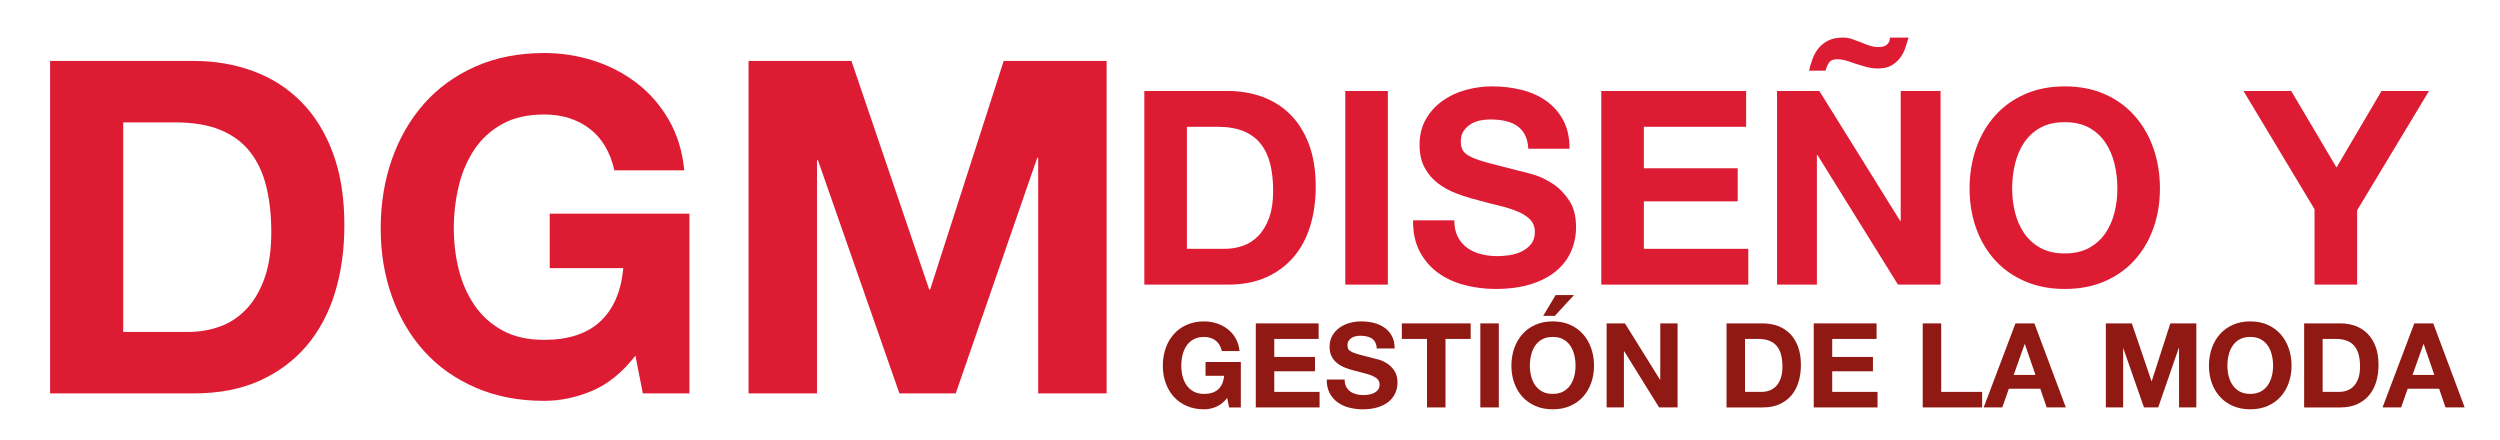
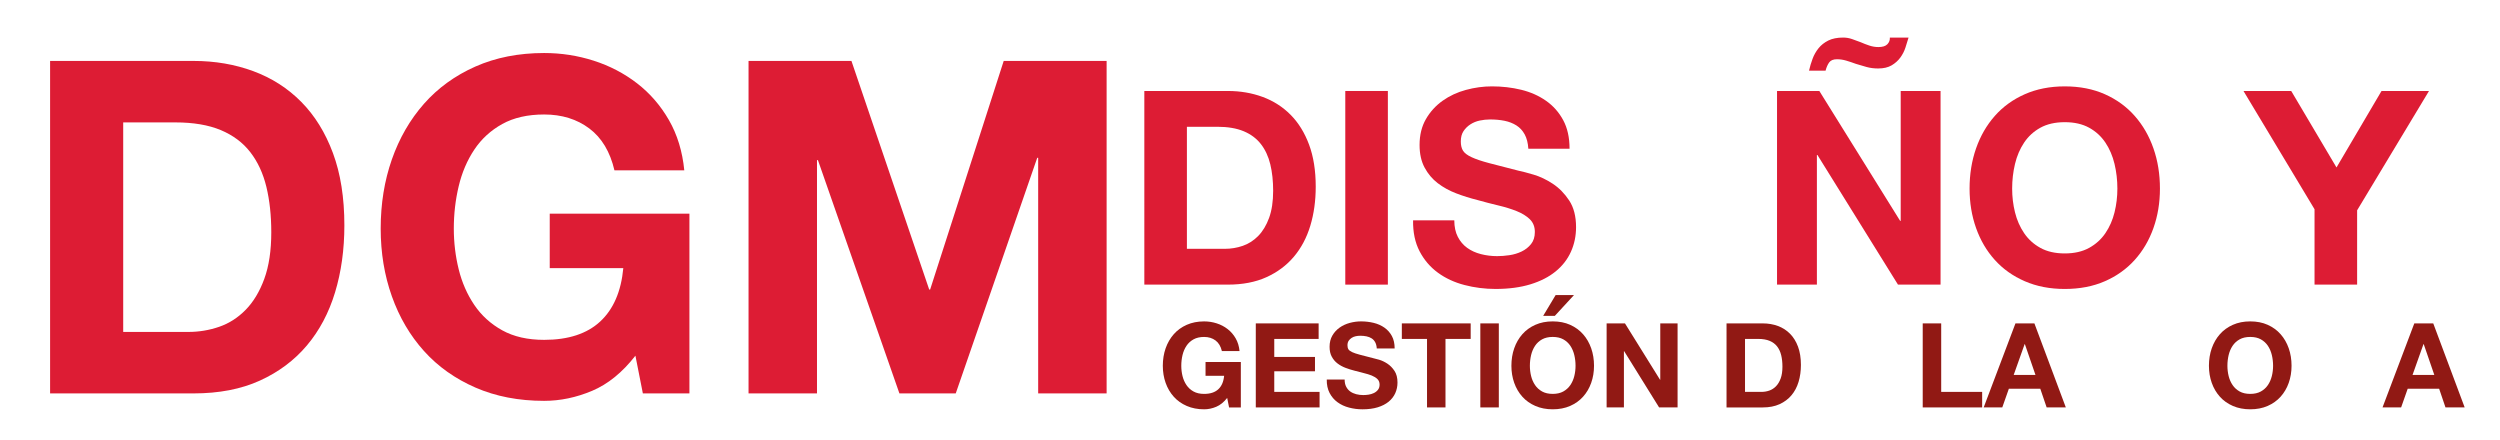
<svg xmlns="http://www.w3.org/2000/svg" version="1.1" id="Capa_3" x="0px" y="0px" width="509.803px" height="89.683px" viewBox="0 0 509.803 89.683" enable-background="new 0 0 509.803 89.683" xml:space="preserve">
  <path fill="#DD1C34" d="M250.387,18.554c2.544,0,4.912,0.407,7.106,1.216c2.193,0.812,4.091,2.029,5.696,3.649  c1.604,1.625,2.857,3.65,3.76,6.083c0.903,2.433,1.355,5.292,1.355,8.573c0,2.875-0.371,5.531-1.106,7.963  c-0.737,2.434-1.853,4.535-3.345,6.304c-1.493,1.771-3.356,3.162-5.586,4.175c-2.231,1.016-4.858,1.522-7.881,1.522h-17.033V18.554  H250.387z M249.778,50.739c1.254,0,2.471-0.202,3.65-0.607c1.18-0.407,2.231-1.078,3.152-2.02c0.922-0.939,1.659-2.165,2.214-3.677  c0.552-1.512,0.829-3.354,0.829-5.531c0-1.991-0.193-3.788-0.581-5.391c-0.387-1.604-1.024-2.977-1.909-4.121  c-0.885-1.142-2.055-2.019-3.512-2.627s-3.254-0.913-5.391-0.913h-6.195v24.887H249.778z" />
  <rect x="274.333" y="18.553" fill="#DD1C34" width="8.682" height="39.487" />
  <path fill="#DD1C34" d="M297.284,48.306c0.479,0.923,1.114,1.669,1.907,2.239c0.793,0.572,1.722,0.997,2.794,1.274  c1.068,0.274,2.175,0.413,3.318,0.413c0.774,0,1.604-0.062,2.488-0.193c0.884-0.128,1.714-0.377,2.488-0.746  c0.774-0.368,1.418-0.876,1.936-1.52c0.516-0.646,0.774-1.468,0.774-2.462c0-1.069-0.342-1.938-1.022-2.599  c-0.683-0.665-1.578-1.217-2.683-1.659c-1.108-0.444-2.359-0.831-3.762-1.161c-1.4-0.333-2.82-0.702-4.26-1.107  c-1.473-0.369-2.912-0.819-4.312-1.356c-1.4-0.534-2.654-1.225-3.761-2.073c-1.106-0.848-2.001-1.908-2.682-3.181  c-0.683-1.271-1.025-2.81-1.025-4.617c0-2.026,0.435-3.788,1.301-5.281c0.866-1.494,1.999-2.737,3.401-3.733  c1.401-0.996,2.987-1.733,4.756-2.212c1.771-0.479,3.538-0.719,5.31-0.719c2.064,0,4.045,0.231,5.944,0.691  c1.899,0.462,3.587,1.208,5.061,2.24c1.476,1.033,2.646,2.35,3.512,3.955c0.866,1.604,1.3,3.549,1.3,5.833h-8.406  c-0.073-1.178-0.322-2.155-0.746-2.93c-0.424-0.774-0.986-1.381-1.688-1.824c-0.701-0.443-1.502-0.756-2.405-0.942  c-0.904-0.183-1.889-0.275-2.959-0.275c-0.701,0-1.399,0.074-2.101,0.221c-0.701,0.148-1.337,0.406-1.908,0.774  c-0.572,0.368-1.041,0.83-1.41,1.383c-0.368,0.553-0.552,1.254-0.552,2.103c0,0.773,0.146,1.401,0.442,1.879  c0.293,0.48,0.874,0.923,1.74,1.328c0.866,0.407,2.064,0.812,3.595,1.216c1.53,0.407,3.529,0.922,6.002,1.548  c0.735,0.148,1.759,0.416,3.067,0.803c1.308,0.387,2.608,1.004,3.9,1.853c1.29,0.848,2.404,1.982,3.345,3.402  c0.941,1.418,1.41,3.234,1.41,5.447c0,1.806-0.351,3.483-1.05,5.032c-0.701,1.548-1.742,2.886-3.126,4.01  c-1.382,1.125-3.096,1.999-5.143,2.625c-2.046,0.627-4.416,0.941-7.106,0.941c-2.176,0-4.285-0.27-6.332-0.804  c-2.046-0.532-3.854-1.371-5.421-2.515c-1.566-1.144-2.81-2.601-3.733-4.368c-0.921-1.771-1.363-3.872-1.324-6.306h8.404  C296.564,46.26,296.804,47.385,297.284,48.306" />
-   <polygon fill="#DD1C34" points="356.071,18.554 356.071,25.853 335.22,25.853 335.22,34.314 354.355,34.314 354.355,41.062   335.22,41.062 335.22,50.74 356.513,50.74 356.513,58.04 326.539,58.04 326.539,18.554 " />
  <path fill="#DD1C34" d="M371.001,18.553l16.479,26.49h0.112v-26.49h8.129V58.04h-8.684l-16.424-26.436h-0.11V58.04h-8.129V18.553  H371.001z M388.56,9.706c-0.24,0.738-0.591,1.418-1.052,2.046c-0.46,0.627-1.052,1.151-1.769,1.576  c-0.722,0.423-1.633,0.635-2.739,0.635c-0.85,0-1.641-0.102-2.376-0.304c-0.74-0.201-1.457-0.416-2.158-0.635  c-0.701-0.258-1.363-0.479-1.991-0.665c-0.628-0.184-1.254-0.277-1.879-0.277c-0.738,0-1.264,0.213-1.577,0.637  c-0.314,0.424-0.562,0.987-0.746,1.686H368.9c0.184-0.81,0.422-1.612,0.718-2.405c0.295-0.793,0.7-1.512,1.216-2.157  c0.518-0.645,1.181-1.169,1.991-1.576c0.812-0.406,1.826-0.608,3.043-0.608c0.626,0,1.225,0.104,1.798,0.305  c0.57,0.202,1.151,0.414,1.742,0.635c0.589,0.26,1.188,0.49,1.796,0.692c0.608,0.204,1.227,0.304,1.852,0.304  c0.849,0,1.458-0.193,1.826-0.58c0.369-0.387,0.534-0.839,0.498-1.355h3.814C389.01,8.287,388.798,8.968,388.56,9.706" />
  <path fill="#DD1C34" d="M402.964,30.251c0.885-2.525,2.156-4.729,3.817-6.609c1.659-1.882,3.695-3.355,6.109-4.424  c2.415-1.068,5.134-1.604,8.158-1.604c3.06,0,5.786,0.536,8.185,1.604c2.396,1.069,4.425,2.542,6.081,4.424  c1.661,1.88,2.934,4.084,3.817,6.609c0.885,2.525,1.327,5.262,1.327,8.21c0,2.876-0.442,5.558-1.327,8.048  c-0.884,2.489-2.156,4.655-3.817,6.496c-1.656,1.845-3.685,3.292-6.081,4.341c-2.398,1.053-5.125,1.579-8.185,1.579  c-3.024,0-5.743-0.526-8.158-1.579c-2.414-1.049-4.45-2.496-6.109-4.341c-1.661-1.841-2.933-4.007-3.817-6.496  c-0.884-2.49-1.326-5.172-1.326-8.048C401.638,35.513,402.081,32.776,402.964,30.251 M410.901,43.303  c0.387,1.566,1.004,2.978,1.853,4.23c0.848,1.254,1.952,2.258,3.317,3.012c1.363,0.757,3.024,1.136,4.979,1.136  c1.953,0,3.611-0.379,4.977-1.136c1.364-0.754,2.471-1.758,3.318-3.012c0.848-1.253,1.465-2.664,1.853-4.23  c0.387-1.567,0.581-3.182,0.581-4.841c0-1.732-0.194-3.409-0.581-5.031c-0.388-1.623-1.005-3.069-1.853-4.341  c-0.848-1.271-1.954-2.287-3.318-3.042c-1.365-0.754-3.023-1.133-4.977-1.133c-1.954,0-3.615,0.379-4.979,1.133  c-1.365,0.755-2.47,1.771-3.317,3.042c-0.849,1.272-1.466,2.718-1.853,4.341c-0.388,1.623-0.581,3.299-0.581,5.031  C410.32,40.121,410.513,41.735,410.901,43.303" />
  <polygon fill="#DD1C34" points="457.495,18.554 467.228,18.554 476.462,34.149 485.643,18.554 495.322,18.554 480.667,42.886   480.667,58.04 471.983,58.04 471.983,42.666 " />
  <path fill="#911914" d="M248.017,82.95c-0.814,0.345-1.641,0.516-2.472,0.516c-1.312,0-2.492-0.229-3.54-0.685  c-1.05-0.456-1.932-1.082-2.651-1.883c-0.72-0.8-1.271-1.741-1.657-2.821c-0.383-1.08-0.574-2.242-0.574-3.491  c0-1.279,0.191-2.468,0.574-3.564c0.386-1.094,0.938-2.051,1.657-2.867c0.72-0.815,1.602-1.455,2.651-1.92  c1.048-0.464,2.228-0.695,3.54-0.695c0.88,0,1.732,0.131,2.556,0.396c0.825,0.264,1.569,0.651,2.233,1.165  c0.662,0.511,1.211,1.143,1.643,1.895c0.433,0.752,0.697,1.616,0.793,2.593h-3.602c-0.224-0.96-0.656-1.68-1.294-2.161  c-0.642-0.479-1.416-0.718-2.329-0.718c-0.848,0-1.567,0.162-2.16,0.49c-0.591,0.328-1.072,0.769-1.439,1.32  c-0.368,0.552-0.636,1.18-0.805,1.884c-0.167,0.704-0.251,1.433-0.251,2.184c0,0.72,0.084,1.421,0.251,2.1  c0.169,0.681,0.437,1.292,0.805,1.836c0.367,0.544,0.849,0.98,1.439,1.309c0.593,0.328,1.312,0.491,2.16,0.491  c1.249,0,2.211-0.316,2.892-0.947c0.681-0.632,1.076-1.547,1.188-2.748h-3.791v-2.808h7.198v9.265h-2.398l-0.386-1.943  C249.579,82.003,248.834,82.605,248.017,82.95" />
  <polygon fill="#911914" points="268.896,65.947 268.896,69.114 259.85,69.114 259.85,72.787 268.153,72.787 268.153,75.713   259.85,75.713 259.85,79.914 269.088,79.914 269.088,83.083 256.082,83.083 256.082,65.947 " />
  <path fill="#911914" d="M274.513,78.858c0.206,0.4,0.483,0.723,0.827,0.973c0.345,0.248,0.748,0.432,1.211,0.552  c0.465,0.12,0.943,0.18,1.44,0.18c0.337,0,0.697-0.028,1.08-0.083c0.384-0.057,0.744-0.164,1.08-0.325  c0.337-0.159,0.616-0.379,0.84-0.66c0.225-0.278,0.336-0.636,0.336-1.068c0-0.464-0.148-0.84-0.443-1.127  c-0.296-0.288-0.686-0.527-1.164-0.722c-0.481-0.191-1.025-0.358-1.633-0.503s-1.223-0.304-1.849-0.479  c-0.64-0.159-1.263-0.356-1.87-0.588c-0.609-0.233-1.151-0.532-1.633-0.901c-0.479-0.366-0.868-0.827-1.163-1.38  c-0.298-0.551-0.444-1.219-0.444-2.003c0-0.881,0.188-1.645,0.564-2.293c0.375-0.647,0.868-1.188,1.476-1.62  c0.606-0.43,1.296-0.751,2.062-0.96c0.77-0.206,1.536-0.312,2.305-0.312c0.896,0,1.757,0.1,2.58,0.3  c0.823,0.201,1.557,0.525,2.196,0.972c0.641,0.449,1.147,1.021,1.524,1.717c0.375,0.697,0.562,1.54,0.562,2.532h-3.647  c-0.032-0.512-0.141-0.936-0.324-1.271c-0.184-0.337-0.428-0.602-0.731-0.793s-0.652-0.328-1.044-0.407  c-0.393-0.08-0.821-0.12-1.283-0.12c-0.304,0-0.609,0.032-0.913,0.097c-0.304,0.063-0.579,0.176-0.828,0.335  c-0.248,0.16-0.452,0.36-0.613,0.599c-0.158,0.242-0.238,0.546-0.238,0.913c0,0.338,0.063,0.607,0.191,0.816  c0.129,0.208,0.382,0.4,0.757,0.576c0.375,0.175,0.896,0.353,1.561,0.527c0.662,0.176,1.53,0.399,2.603,0.673  c0.32,0.063,0.765,0.181,1.333,0.348c0.568,0.169,1.131,0.436,1.691,0.804c0.561,0.369,1.043,0.86,1.451,1.476  c0.409,0.615,0.613,1.404,0.613,2.364c0,0.784-0.153,1.512-0.456,2.185c-0.304,0.67-0.757,1.251-1.355,1.739  c-0.602,0.488-1.346,0.868-2.231,1.141c-0.889,0.271-1.918,0.407-3.086,0.407c-0.943,0-1.858-0.115-2.747-0.349  c-0.889-0.23-1.671-0.594-2.352-1.092c-0.681-0.494-1.221-1.127-1.62-1.895c-0.399-0.77-0.594-1.681-0.577-2.736h3.648  C274.2,77.97,274.303,78.459,274.513,78.858" />
  <polygon fill="#911914" points="285.863,69.114 285.863,65.947 299.902,65.947 299.902,69.114 294.766,69.114 294.766,83.083   291,83.083 291,69.114 " />
  <rect x="301.871" y="65.947" fill="#911914" width="3.769" height="17.136" />
  <path fill="#911914" d="M308.782,71.021c0.383-1.095,0.938-2.052,1.657-2.867c0.719-0.815,1.604-1.455,2.651-1.92  c1.047-0.464,2.228-0.696,3.539-0.696c1.329,0,2.514,0.232,3.553,0.696c1.039,0.465,1.92,1.104,2.639,1.92  c0.722,0.815,1.274,1.772,1.657,2.867c0.383,1.097,0.577,2.286,0.577,3.564c0,1.249-0.194,2.411-0.577,3.491  s-0.936,2.021-1.657,2.821c-0.719,0.801-1.6,1.428-2.639,1.883c-1.039,0.456-2.224,0.685-3.553,0.685  c-1.312,0-2.492-0.229-3.539-0.685c-1.048-0.455-1.933-1.082-2.651-1.883c-0.72-0.801-1.274-1.741-1.657-2.821  s-0.575-2.242-0.575-3.491C308.207,73.308,308.399,72.118,308.782,71.021 M312.226,76.686c0.169,0.681,0.436,1.292,0.805,1.837  c0.367,0.543,0.848,0.979,1.438,1.309c0.594,0.327,1.312,0.49,2.16,0.49c0.849,0,1.569-0.163,2.161-0.49  c0.591-0.329,1.069-0.766,1.44-1.309c0.367-0.545,0.634-1.156,0.803-1.837c0.169-0.679,0.253-1.379,0.253-2.1  c0-0.751-0.084-1.479-0.253-2.185c-0.169-0.702-0.436-1.33-0.803-1.883c-0.371-0.552-0.85-0.991-1.44-1.32  c-0.592-0.327-1.312-0.491-2.161-0.491c-0.848,0-1.566,0.164-2.16,0.491c-0.591,0.329-1.071,0.769-1.438,1.32  c-0.369,0.553-0.636,1.181-0.805,1.883c-0.167,0.705-0.251,1.434-0.251,2.185C311.975,75.307,312.059,76.007,312.226,76.686   M317.231,60.164l-2.545,4.247h2.376l3.913-4.247H317.231z" />
  <polygon fill="#911914" points="331.367,65.947 338.518,77.442 338.565,77.442 338.565,65.947 342.094,65.947 342.094,83.083   338.327,83.083 331.198,71.611 331.151,71.611 331.151,83.083 327.623,83.083 327.623,65.947 " />
  <path fill="#911914" d="M359.468,65.947c1.104,0,2.132,0.176,3.085,0.528c0.952,0.351,1.775,0.878,2.471,1.584  c0.696,0.702,1.241,1.583,1.632,2.639c0.392,1.057,0.589,2.297,0.589,3.719c0,1.251-0.16,2.401-0.48,3.457  c-0.32,1.057-0.803,1.97-1.451,2.736c-0.65,0.768-1.457,1.372-2.425,1.812c-0.969,0.44-2.107,0.661-3.42,0.661h-7.392V65.947  H359.468z M359.206,79.914c0.542,0,1.071-0.088,1.583-0.264c0.512-0.177,0.968-0.469,1.367-0.876s0.72-0.939,0.96-1.596  c0.241-0.656,0.361-1.457,0.361-2.4c0-0.864-0.084-1.646-0.253-2.34c-0.169-0.697-0.444-1.291-0.827-1.787  c-0.386-0.498-0.893-0.877-1.524-1.142c-0.632-0.263-1.413-0.396-2.34-0.396h-2.688v10.8H359.206z" />
-   <polygon fill="#911914" points="382.676,65.947 382.676,69.114 373.628,69.114 373.628,72.787 381.933,72.787 381.933,75.713   373.628,75.713 373.628,79.914 382.868,79.914 382.868,83.083 369.86,83.083 369.86,65.947 " />
  <polygon fill="#911914" points="395.852,65.947 395.852,79.914 404.204,79.914 404.204,83.083 392.083,83.083 392.083,65.947 " />
  <path fill="#911914" d="M414.858,65.947l6.408,17.136h-3.911l-1.299-3.817h-6.405l-1.345,3.817h-3.791l6.479-17.136H414.858z   M415.075,76.457l-2.161-6.286h-0.047l-2.233,6.286H415.075z" />
-   <polygon fill="#911914" points="434.728,65.947 438.737,77.73 438.784,77.73 442.577,65.947 447.879,65.947 447.879,83.083   444.352,83.083 444.352,70.938 444.305,70.938 440.105,83.083 437.201,83.083 433,71.059 432.954,71.059 432.954,83.083   429.425,83.083 429.425,65.947 " />
  <path fill="#911914" d="M451.024,71.021c0.383-1.095,0.938-2.052,1.657-2.867s1.604-1.455,2.651-1.92  c1.047-0.464,2.228-0.696,3.54-0.696c1.328,0,2.513,0.232,3.552,0.696c1.039,0.465,1.92,1.104,2.64,1.92  c0.722,0.815,1.271,1.772,1.656,2.867c0.384,1.097,0.575,2.285,0.575,3.564c0,1.249-0.191,2.411-0.575,3.491  c-0.385,1.08-0.935,2.021-1.656,2.821c-0.72,0.801-1.601,1.427-2.64,1.883s-2.224,0.685-3.552,0.685  c-1.312,0-2.493-0.229-3.54-0.685c-1.048-0.456-1.932-1.082-2.651-1.883c-0.72-0.8-1.274-1.741-1.657-2.821  s-0.576-2.242-0.576-3.491C450.448,73.307,450.641,72.118,451.024,71.021 M454.468,76.686c0.169,0.681,0.437,1.292,0.805,1.836  c0.367,0.544,0.848,0.98,1.439,1.31c0.593,0.327,1.312,0.49,2.16,0.49s1.567-0.163,2.16-0.49c0.591-0.329,1.069-0.766,1.44-1.31  c0.367-0.544,0.636-1.155,0.803-1.836c0.168-0.679,0.253-1.38,0.253-2.1c0-0.751-0.085-1.479-0.253-2.184  c-0.167-0.704-0.436-1.331-0.803-1.884c-0.371-0.552-0.85-0.991-1.44-1.32c-0.593-0.328-1.312-0.49-2.16-0.49  s-1.567,0.162-2.16,0.49c-0.592,0.329-1.072,0.769-1.439,1.32c-0.368,0.553-0.636,1.18-0.805,1.884  c-0.167,0.704-0.251,1.433-0.251,2.184C454.217,75.306,454.301,76.007,454.468,76.686" />
-   <path fill="#911914" d="M477.254,65.947c1.105,0,2.132,0.176,3.086,0.528c0.952,0.351,1.775,0.878,2.47,1.584  c0.697,0.702,1.241,1.583,1.633,2.639c0.392,1.057,0.589,2.297,0.589,3.719c0,1.251-0.161,2.401-0.48,3.457  c-0.32,1.057-0.804,1.97-1.451,2.736c-0.65,0.768-1.457,1.372-2.426,1.812c-0.968,0.44-2.107,0.661-3.42,0.661h-7.392V65.947  H477.254z M476.992,79.914c0.542,0,1.072-0.088,1.584-0.264c0.512-0.177,0.968-0.469,1.367-0.876s0.72-0.939,0.96-1.596  s0.36-1.457,0.36-2.4c0-0.864-0.083-1.646-0.252-2.34c-0.17-0.697-0.444-1.291-0.828-1.787c-0.385-0.498-0.893-0.877-1.524-1.142  c-0.632-0.263-1.412-0.396-2.339-0.396h-2.688v10.8H476.992z" />
  <path fill="#911914" d="M496.192,65.947l6.407,17.136h-3.913l-1.296-3.817h-6.407l-1.344,3.817h-3.792l6.48-17.136H496.192z   M496.408,76.457l-2.16-6.286h-0.049l-2.231,6.286H496.408z" />
  <path fill="#DD1C34" d="M39.461,12.426c4.367,0,8.435,0.697,12.201,2.089c3.766,1.393,7.027,3.482,9.779,6.267  c2.755,2.786,4.906,6.267,6.458,10.445c1.55,4.178,2.326,9.084,2.326,14.717c0,4.938-0.634,9.496-1.899,13.674  c-1.267,4.178-3.18,7.786-5.744,10.825c-2.563,3.037-5.761,5.428-9.591,7.168c-3.83,1.743-8.341,2.612-13.531,2.612H10.216V12.426  H39.461z M38.417,67.688c2.152,0,4.24-0.346,6.267-1.043c2.026-0.697,3.829-1.852,5.412-3.466c1.583-1.615,2.849-3.718,3.799-6.314  c0.95-2.596,1.425-5.761,1.425-9.496c0-3.418-0.333-6.505-0.997-9.258c-0.667-2.752-1.757-5.111-3.276-7.074  c-1.52-1.961-3.53-3.465-6.029-4.51c-2.501-1.044-5.588-1.567-9.258-1.567H25.124v42.729H38.417z" />
  <path fill="#DD1C34" d="M120.742,79.699c-3.23,1.361-6.491,2.042-9.781,2.042c-5.193,0-9.861-0.902-14.006-2.706  c-4.148-1.804-7.644-4.288-10.494-7.453c-2.847-3.165-5.032-6.884-6.551-11.158c-1.52-4.271-2.279-8.877-2.279-13.815  c0-5.062,0.759-9.763,2.279-14.101c1.519-4.334,3.704-8.118,6.551-11.347c2.85-3.227,6.345-5.759,10.494-7.596  c4.145-1.836,8.813-2.754,14.006-2.754c3.479,0,6.85,0.521,10.113,1.566c3.258,1.045,6.201,2.581,8.831,4.607  c2.625,2.026,4.795,4.525,6.503,7.5c1.71,2.977,2.753,6.395,3.134,10.255h-14.243c-0.887-3.798-2.597-6.647-5.127-8.544  c-2.533-1.9-5.603-2.85-9.21-2.85c-3.356,0-6.205,0.65-8.546,1.946c-2.342,1.299-4.242,3.04-5.697,5.222  c-1.458,2.185-2.517,4.669-3.181,7.455c-0.665,2.787-0.997,5.667-0.997,8.641c0,2.85,0.333,5.618,0.997,8.31  c0.664,2.69,1.724,5.111,3.181,7.264c1.455,2.151,3.354,3.878,5.697,5.174c2.342,1.299,5.19,1.946,8.546,1.946  c4.937,0,8.75-1.249,11.442-3.751c2.69-2.499,4.257-6.123,4.7-10.871h-15.002v-11.11h28.485v36.652h-9.495l-1.519-7.691  C126.913,75.95,123.97,78.34,120.742,79.699" />
  <polygon fill="#DD1C34" points="173.627,12.426 189.485,59.048 189.674,59.048 204.678,12.426 225.663,12.426 225.663,80.223   211.705,80.223 211.705,32.176 211.515,32.176 194.897,80.223 183.408,80.223 166.792,32.65 166.603,32.65 166.603,80.223   152.644,80.223 152.644,12.426 " />
</svg>